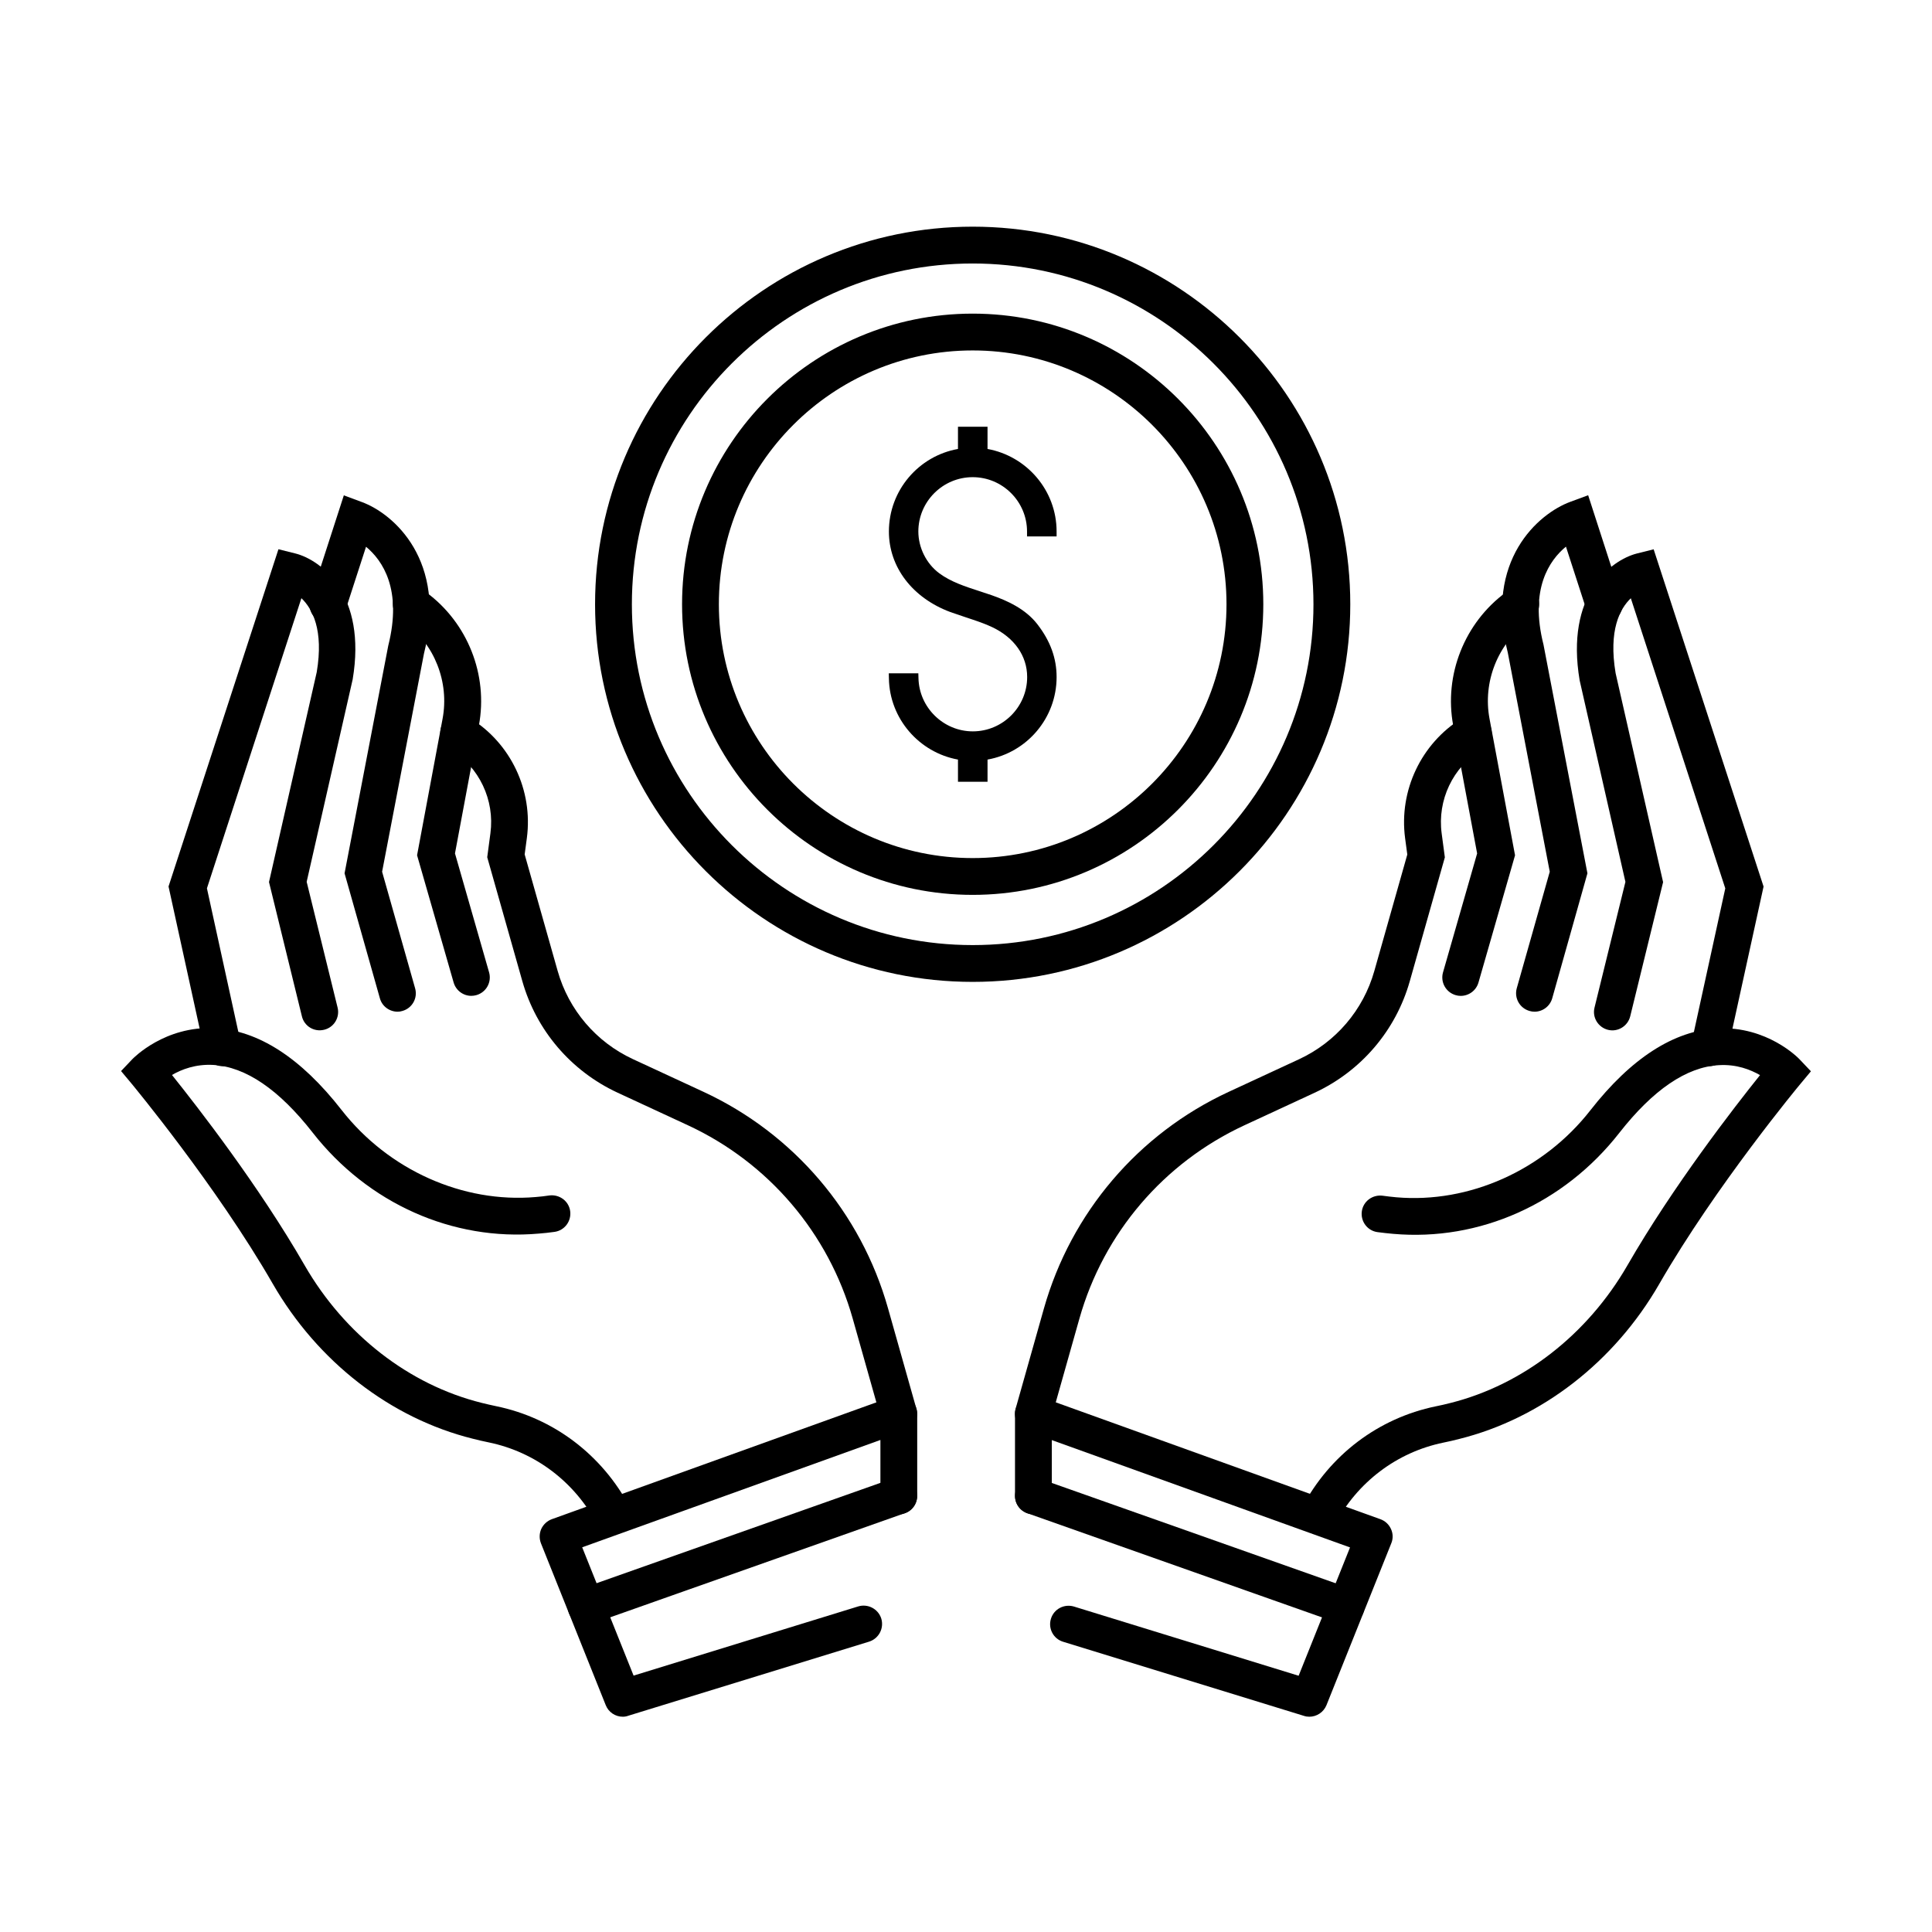
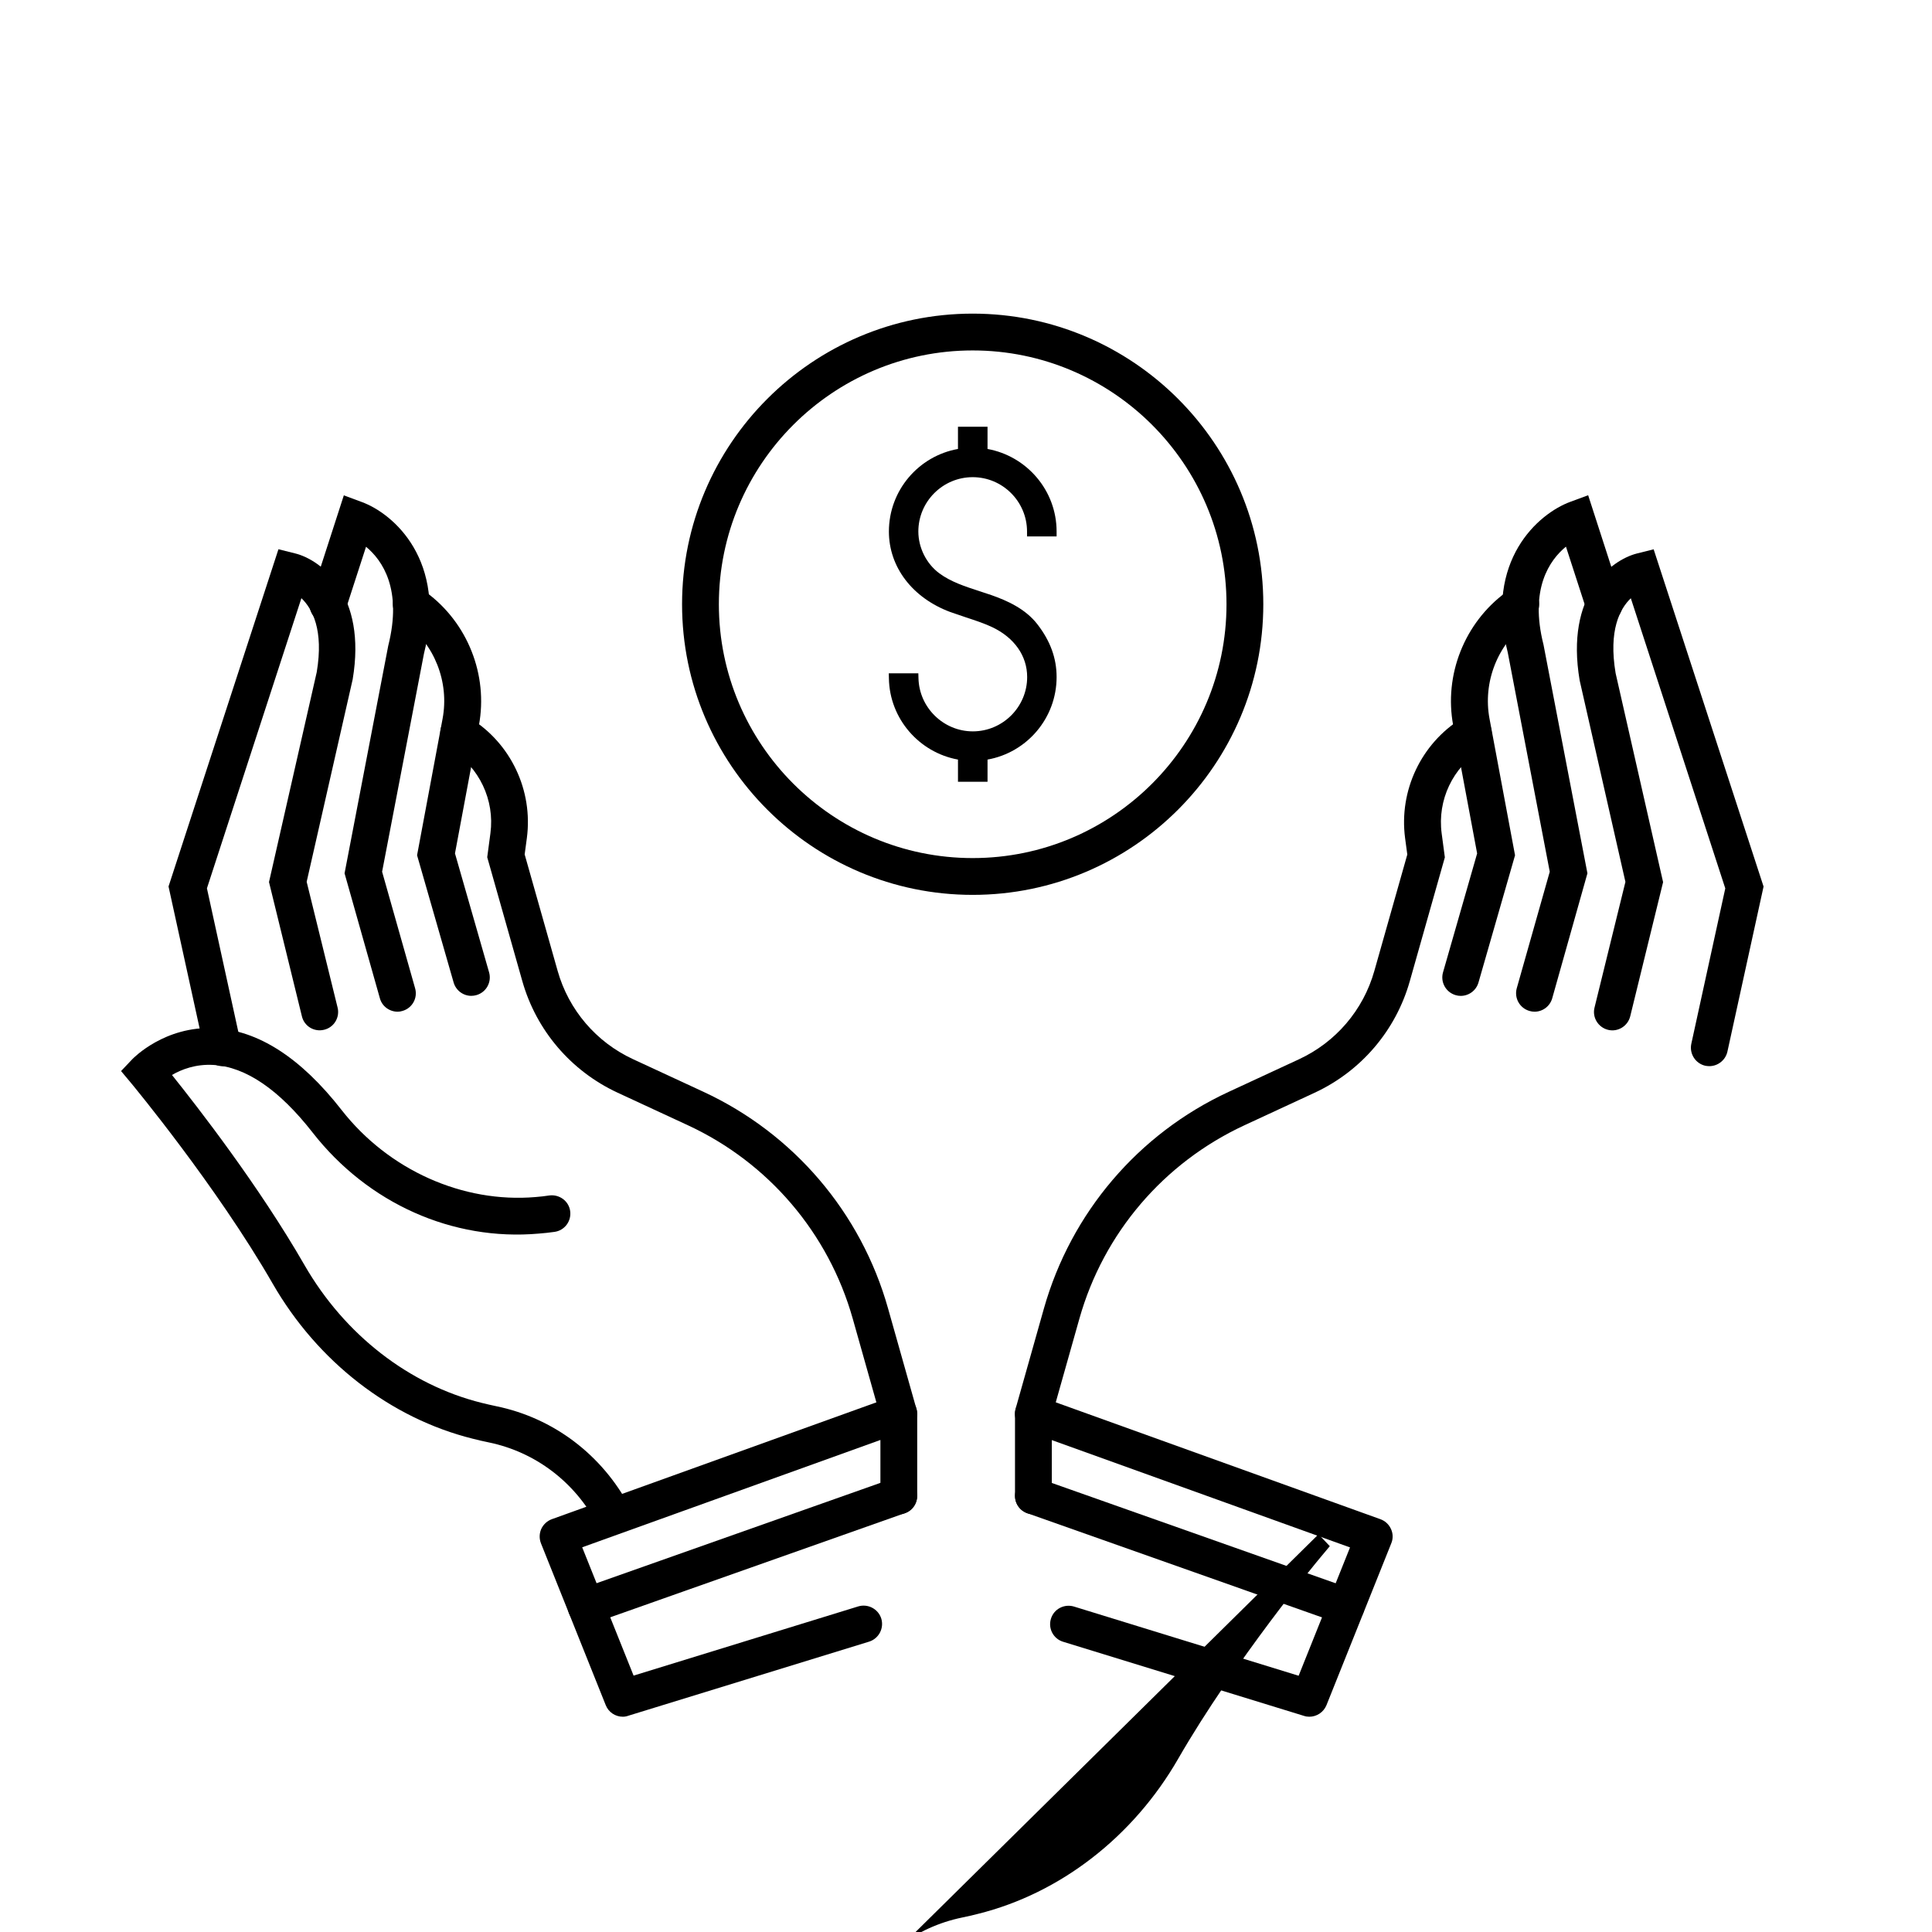
<svg xmlns="http://www.w3.org/2000/svg" fill="#000000" width="800px" height="800px" version="1.1" viewBox="144 144 512 512">
  <g>
    <path d="m382.16 523.55c-2.113 0-4.094-1.398-4.68-3.543l-7.508-26.594c-6.406-22.629-22.305-41.289-43.664-51.203l-18.66-8.648c-12.32-5.723-21.523-16.484-25.227-29.555l-9.301-32.832 0.848-6.375c1.168-8.777-2.961-17.488-10.5-22.172l-0.488-0.293c-2.277-1.43-2.992-4.453-1.562-6.727 1.43-2.277 4.422-2.992 6.731-1.562l0.457 0.293c10.793 6.664 16.676 19.148 15.02 31.73l-0.586 4.356 8.746 30.887c2.926 10.336 10.207 18.855 19.961 23.375l18.66 8.645c23.926 11.09 41.773 32.023 48.926 57.383l7.512 26.594c0.746 2.602-0.781 5.297-3.379 6.016-0.426 0.191-0.879 0.227-1.305 0.227z" />
    <path d="m306.58 550.6c-1.754 0-3.445-0.941-4.32-2.602-5.949-11.281-16.418-19.211-28.742-21.75-1.43-0.293-2.859-0.617-4.227-0.973-21.812-5.43-41.125-20.418-53.023-41.094-14.953-25.977-37.16-52.699-37.387-52.992l-2.797-3.348 2.992-3.156c0.359-0.355 8.582-8.809 21.75-8.223 11.574 0.551 22.918 7.867 33.711 21.715 12.422 15.898 32.121 24.707 51.398 23.051 1.203-0.098 2.441-0.227 3.676-0.422 2.664-0.324 5.137 1.496 5.492 4.16 0.359 2.668-1.492 5.137-4.16 5.496-1.43 0.195-2.793 0.355-4.16 0.453-22.855 2.016-45.254-7.996-59.918-26.754-8.906-11.414-17.781-17.461-26.363-17.945-4.652-0.262-8.422 1.203-10.926 2.664 6.828 8.52 23.051 29.391 35.145 50.422 10.598 18.402 27.699 31.699 46.945 36.477 1.234 0.293 2.535 0.621 3.836 0.879 15.184 3.121 28.055 12.875 35.402 26.758 1.27 2.371 0.359 5.332-2.047 6.598-0.715 0.422-1.496 0.586-2.277 0.586z" />
    <path d="m203 426.55c-2.242 0-4.258-1.559-4.746-3.836l-9.59-43.789 29.129-89.371 4.422 1.105c6.926 1.723 19.02 10.953 15.246 33.387l-12.191 53.641 8.195 33.324c0.648 2.602-0.941 5.266-3.578 5.887-2.633 0.648-5.266-0.945-5.883-3.578l-8.715-35.566 12.648-55.625c1.887-11.215-1.172-16.84-4.062-19.605l-25.035 76.891 9.008 41.188c0.582 2.633-1.105 5.234-3.742 5.82-0.387 0.098-0.746 0.129-1.105 0.129z" />
    <path d="m249.36 412.11c-2.113 0-4.098-1.398-4.684-3.543l-9.363-33.129 11.574-60.305c3.769-14.957-1.527-22.629-5.883-26.238l-5.461 16.844c-0.816 2.566-3.578 3.965-6.148 3.121-2.566-0.816-3.965-3.578-3.152-6.144l8.875-27.441 4.746 1.758c8.422 3.086 22.727 15.508 16.484 40.215l-11.086 57.77 8.746 30.887c0.746 2.602-0.781 5.297-3.383 6.012-0.391 0.133-0.844 0.195-1.266 0.195z" />
    <path d="m268.9 407.91c-2.113 0-4.066-1.398-4.684-3.543l-9.688-33.715 6.762-36.184c1.82-9.719-2.144-19.797-10.145-25.648l-1.039-0.75c-2.18-1.59-2.633-4.648-1.039-6.828 1.59-2.176 4.648-2.633 6.824-1.039l1.043 0.75c10.988 8.062 16.48 21.91 13.977 35.305l-6.336 33.906 9.035 31.504c0.75 2.602-0.746 5.301-3.348 6.047-0.453 0.129-0.91 0.195-1.363 0.195z" />
    <path d="m309.05 598.95c-1.953 0-3.773-1.172-4.519-3.059l-17.164-42.879c-0.488-1.238-0.457-2.602 0.062-3.805 0.555-1.203 1.562-2.148 2.797-2.602l90.312-32.512c1.496-0.551 3.156-0.324 4.453 0.586 1.301 0.91 2.082 2.406 2.082 4v21.75c0 2.695-2.176 4.875-4.875 4.875s-4.879-2.18-4.879-4.875v-14.824l-79.031 28.445 13.621 34.004 59.527-18.336c2.566-0.777 5.301 0.652 6.113 3.219 0.777 2.57-0.652 5.301-3.219 6.113l-63.82 19.637c-0.52 0.195-1.008 0.262-1.461 0.262z" />
    <path d="m299.3 574.59c-2.016 0-3.902-1.238-4.582-3.25-0.91-2.539 0.422-5.332 2.957-6.211l82.867-29.293c2.535-0.91 5.332 0.422 6.211 2.961 0.91 2.535-0.422 5.328-2.957 6.207l-82.871 29.293c-0.551 0.195-1.105 0.293-1.625 0.293z" />
    <path d="m417.86 523.55c-0.457 0-0.879-0.066-1.336-0.195-2.598-0.746-4.094-3.414-3.379-6.016l7.508-26.594c7.188-25.355 25.004-46.293 48.93-57.379l18.66-8.648c9.754-4.519 17.035-13.035 19.961-23.375l8.746-30.883-0.586-4.359c-1.656-12.578 4.227-25.031 15.02-31.73l0.457-0.293c2.273-1.43 5.297-0.715 6.731 1.562 1.43 2.277 0.715 5.301-1.562 6.731l-0.453 0.293c-7.543 4.68-11.672 13.359-10.504 22.172l0.848 6.371-9.297 32.836c-3.707 13.07-12.906 23.828-25.23 29.551l-18.66 8.648c-21.328 9.914-37.258 28.543-43.66 51.203l-7.512 26.594c-0.617 2.113-2.566 3.512-4.68 3.512z" />
-     <path d="m493.42 550.6c-0.781 0-1.562-0.195-2.277-0.551-2.375-1.27-3.285-4.195-2.047-6.602 7.312-13.883 20.219-23.633 35.402-26.754 1.301-0.262 2.602-0.555 3.836-0.879 19.246-4.812 36.348-18.109 46.945-36.477 12.094-21 28.316-41.906 35.145-50.422-2.504-1.434-6.211-2.93-10.926-2.637-8.582 0.488-17.426 6.535-26.363 17.945-14.664 18.762-37.031 28.773-59.918 26.758-1.363-0.129-2.762-0.262-4.16-0.457-2.668-0.355-4.519-2.828-4.16-5.492 0.355-2.668 2.828-4.488 5.492-4.16 1.234 0.16 2.473 0.324 3.676 0.422 19.277 1.656 38.977-7.152 51.398-23.051 10.793-13.816 22.137-21.133 33.711-21.719 13.168-0.617 21.395 7.836 21.75 8.227l2.992 3.152-2.797 3.352c-0.227 0.258-22.434 27.016-37.387 52.992-11.898 20.676-31.242 35.664-53.023 41.09-1.367 0.359-2.797 0.684-4.227 0.977-12.289 2.535-22.758 10.438-28.738 21.75-0.879 1.594-2.57 2.535-4.324 2.535z" />
+     <path d="m493.42 550.6l2.992 3.152-2.797 3.352c-0.227 0.258-22.434 27.016-37.387 52.992-11.898 20.676-31.242 35.664-53.023 41.09-1.367 0.359-2.797 0.684-4.227 0.977-12.289 2.535-22.758 10.438-28.738 21.75-0.879 1.594-2.57 2.535-4.324 2.535z" />
    <path d="m596.99 426.54c-0.355 0-0.684-0.035-1.039-0.098-2.633-0.586-4.293-3.188-3.738-5.82l9.004-41.191-25.031-76.887c-2.894 2.762-5.949 8.453-4.031 19.863l12.582 55.367-8.715 35.566c-0.648 2.598-3.281 4.223-5.883 3.574-2.602-0.648-4.227-3.281-3.578-5.883l8.191-33.324-12.125-53.383c-3.836-22.691 8.258-31.891 15.184-33.648l4.422-1.105 29.129 89.371-9.59 43.793c-0.523 2.242-2.539 3.805-4.781 3.805z" />
    <path d="m550.67 412.11c-0.457 0-0.879-0.062-1.336-0.195-2.598-0.746-4.094-3.414-3.379-6.012l8.746-30.887-11.121-58.062c-6.207-24.449 8.094-36.836 16.547-39.957l4.75-1.754 8.875 27.438c0.812 2.57-0.586 5.301-3.156 6.144-2.566 0.812-5.297-0.586-6.144-3.121l-5.461-16.84c-4.356 3.578-9.688 11.215-5.949 25.977l11.641 60.598-9.332 33.129c-0.617 2.144-2.566 3.543-4.68 3.543z" />
    <path d="m531.1 407.92c-0.457 0-0.91-0.066-1.332-0.195-2.602-0.75-4.098-3.449-3.352-6.047l9.039-31.504-6.34-33.91c-2.504-13.391 2.992-27.242 13.98-35.305l1.039-0.746c2.18-1.594 5.234-1.105 6.828 1.039 1.594 2.18 1.105 5.234-1.039 6.828l-1.043 0.746c-7.996 5.852-11.961 15.93-10.141 25.652l6.762 36.184-9.688 33.711c-0.621 2.148-2.57 3.547-4.715 3.547z" />
    <path d="m490.98 598.95c-0.488 0-0.941-0.066-1.43-0.23l-63.816-19.637c-2.57-0.777-4.031-3.512-3.219-6.109 0.781-2.57 3.512-4 6.109-3.219l59.527 18.336 13.621-34.008-79.031-28.445v14.793c0 2.695-2.18 4.875-4.875 4.875-2.699 0-4.879-2.18-4.879-4.875v-21.75c0-1.594 0.781-3.09 2.082-4 1.301-0.91 2.957-1.137 4.453-0.586l90.312 32.512c1.238 0.453 2.246 1.367 2.797 2.602 0.555 1.203 0.586 2.566 0.066 3.805l-17.168 42.879c-0.777 1.887-2.598 3.059-4.551 3.059z" />
    <path d="m500.73 574.6c-0.555 0-1.074-0.098-1.625-0.293l-82.871-29.293c-2.535-0.91-3.867-3.672-2.957-6.211 0.91-2.535 3.672-3.867 6.211-2.957l82.867 29.293c2.535 0.91 3.867 3.672 2.957 6.207-0.68 1.984-2.566 3.254-4.582 3.254z" />
    <path d="m424.01 286.16v-1.301c0-10.922-7.934-19.992-18.305-21.879v-5.883h-7.832v5.883c-10.406 1.852-18.305 10.957-18.305 21.879 0 9.43 6.242 17.59 16.254 21.328 1.367 0.488 2.731 0.941 4.098 1.398 2.34 0.777 4.777 1.559 6.988 2.598 5.918 2.797 9.301 7.641 9.301 13.234 0 7.93-6.473 14.402-14.402 14.402-7.805 0-14.242-6.34-14.402-14.109l-0.035-1.27h-7.832l0.031 1.332c0.164 10.73 8.062 19.668 18.305 21.523v5.883h7.832v-5.883c10.406-1.855 18.305-10.957 18.305-21.879 0-4.977-1.656-9.527-5.07-13.949-3.219-4.191-8.195-6.34-12.16-7.738-1.105-0.387-2.211-0.746-3.316-1.102-3.707-1.203-7.508-2.441-10.566-4.715-3.414-2.539-5.527-6.797-5.527-11.055 0-7.934 6.473-14.402 14.402-14.402 7.934 0 14.402 6.469 14.402 14.402v1.301z" />
-     <path d="m401.77 404.21c-55.172 0-100.07-44.898-100.07-100.07 0-55.172 44.898-100.07 100.07-100.07 55.168 0 100.07 44.895 100.07 100.07 0 55.168-44.898 100.07-100.07 100.07zm0-190.38c-49.809 0-90.316 40.508-90.316 90.316 0 49.805 40.508 90.312 90.316 90.312 49.805 0 90.312-40.508 90.312-90.312-0.031-49.809-40.539-90.316-90.312-90.316z" />
    <path d="m401.77 381.15c-42.457 0-77.016-34.559-77.016-77.016 0-42.461 34.559-77.02 77.016-77.02 42.461 0 77.02 34.559 77.02 77.02 0 42.457-34.559 77.016-77.02 77.016zm0-144.28c-37.094 0-67.262 30.172-67.262 67.266s30.168 67.262 67.262 67.262c37.098 0 67.266-30.168 67.266-67.262s-30.168-67.266-67.266-67.266z" />
  </g>
</svg>